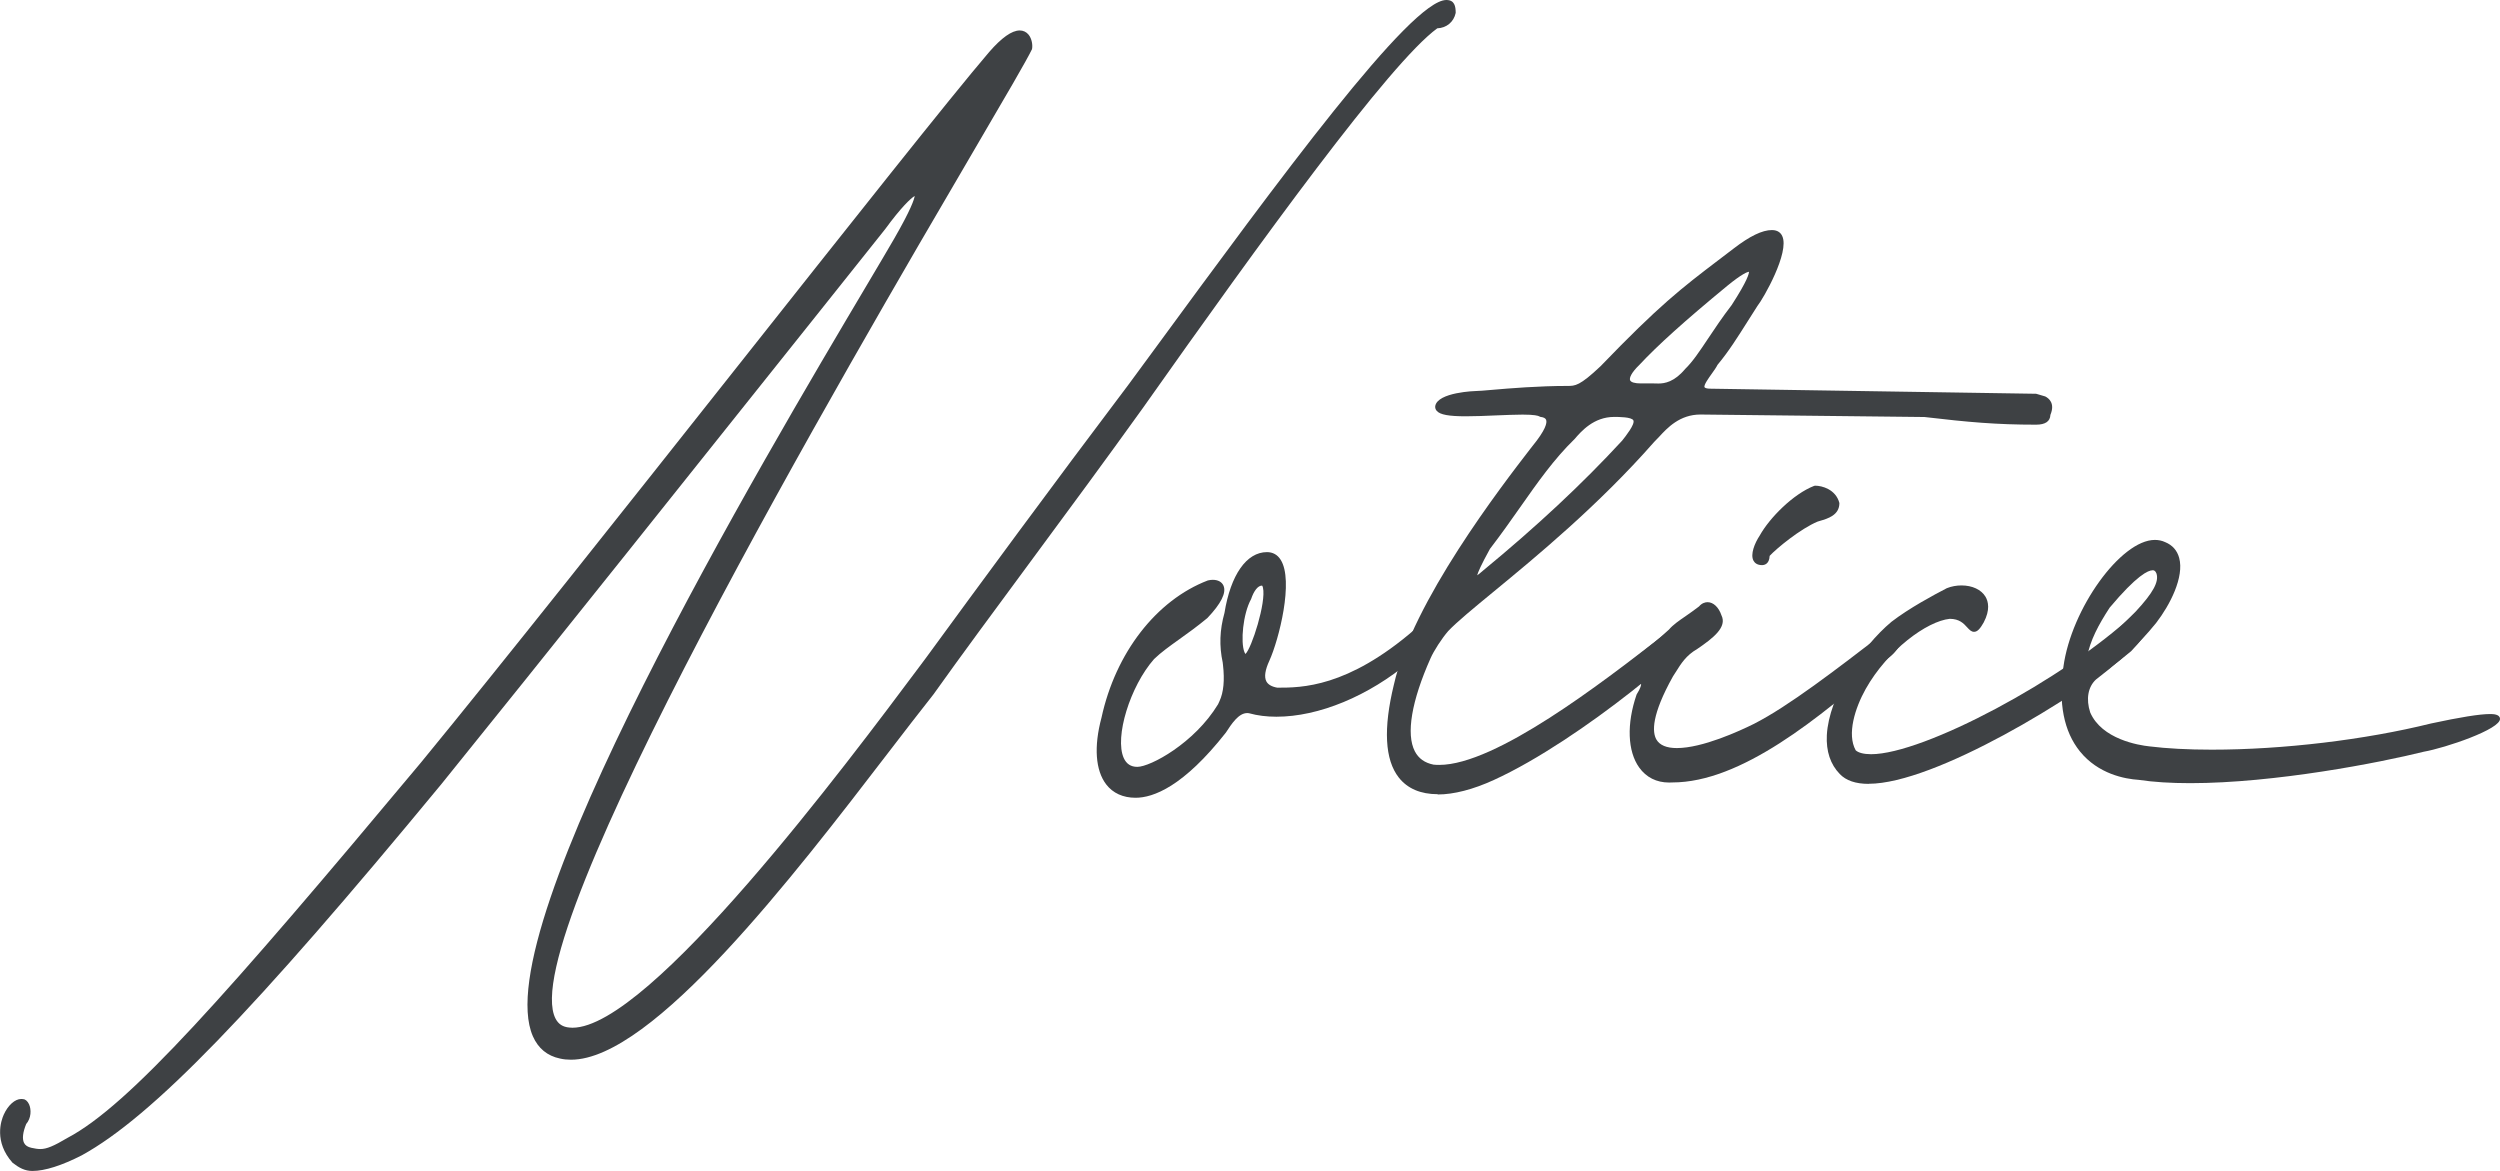
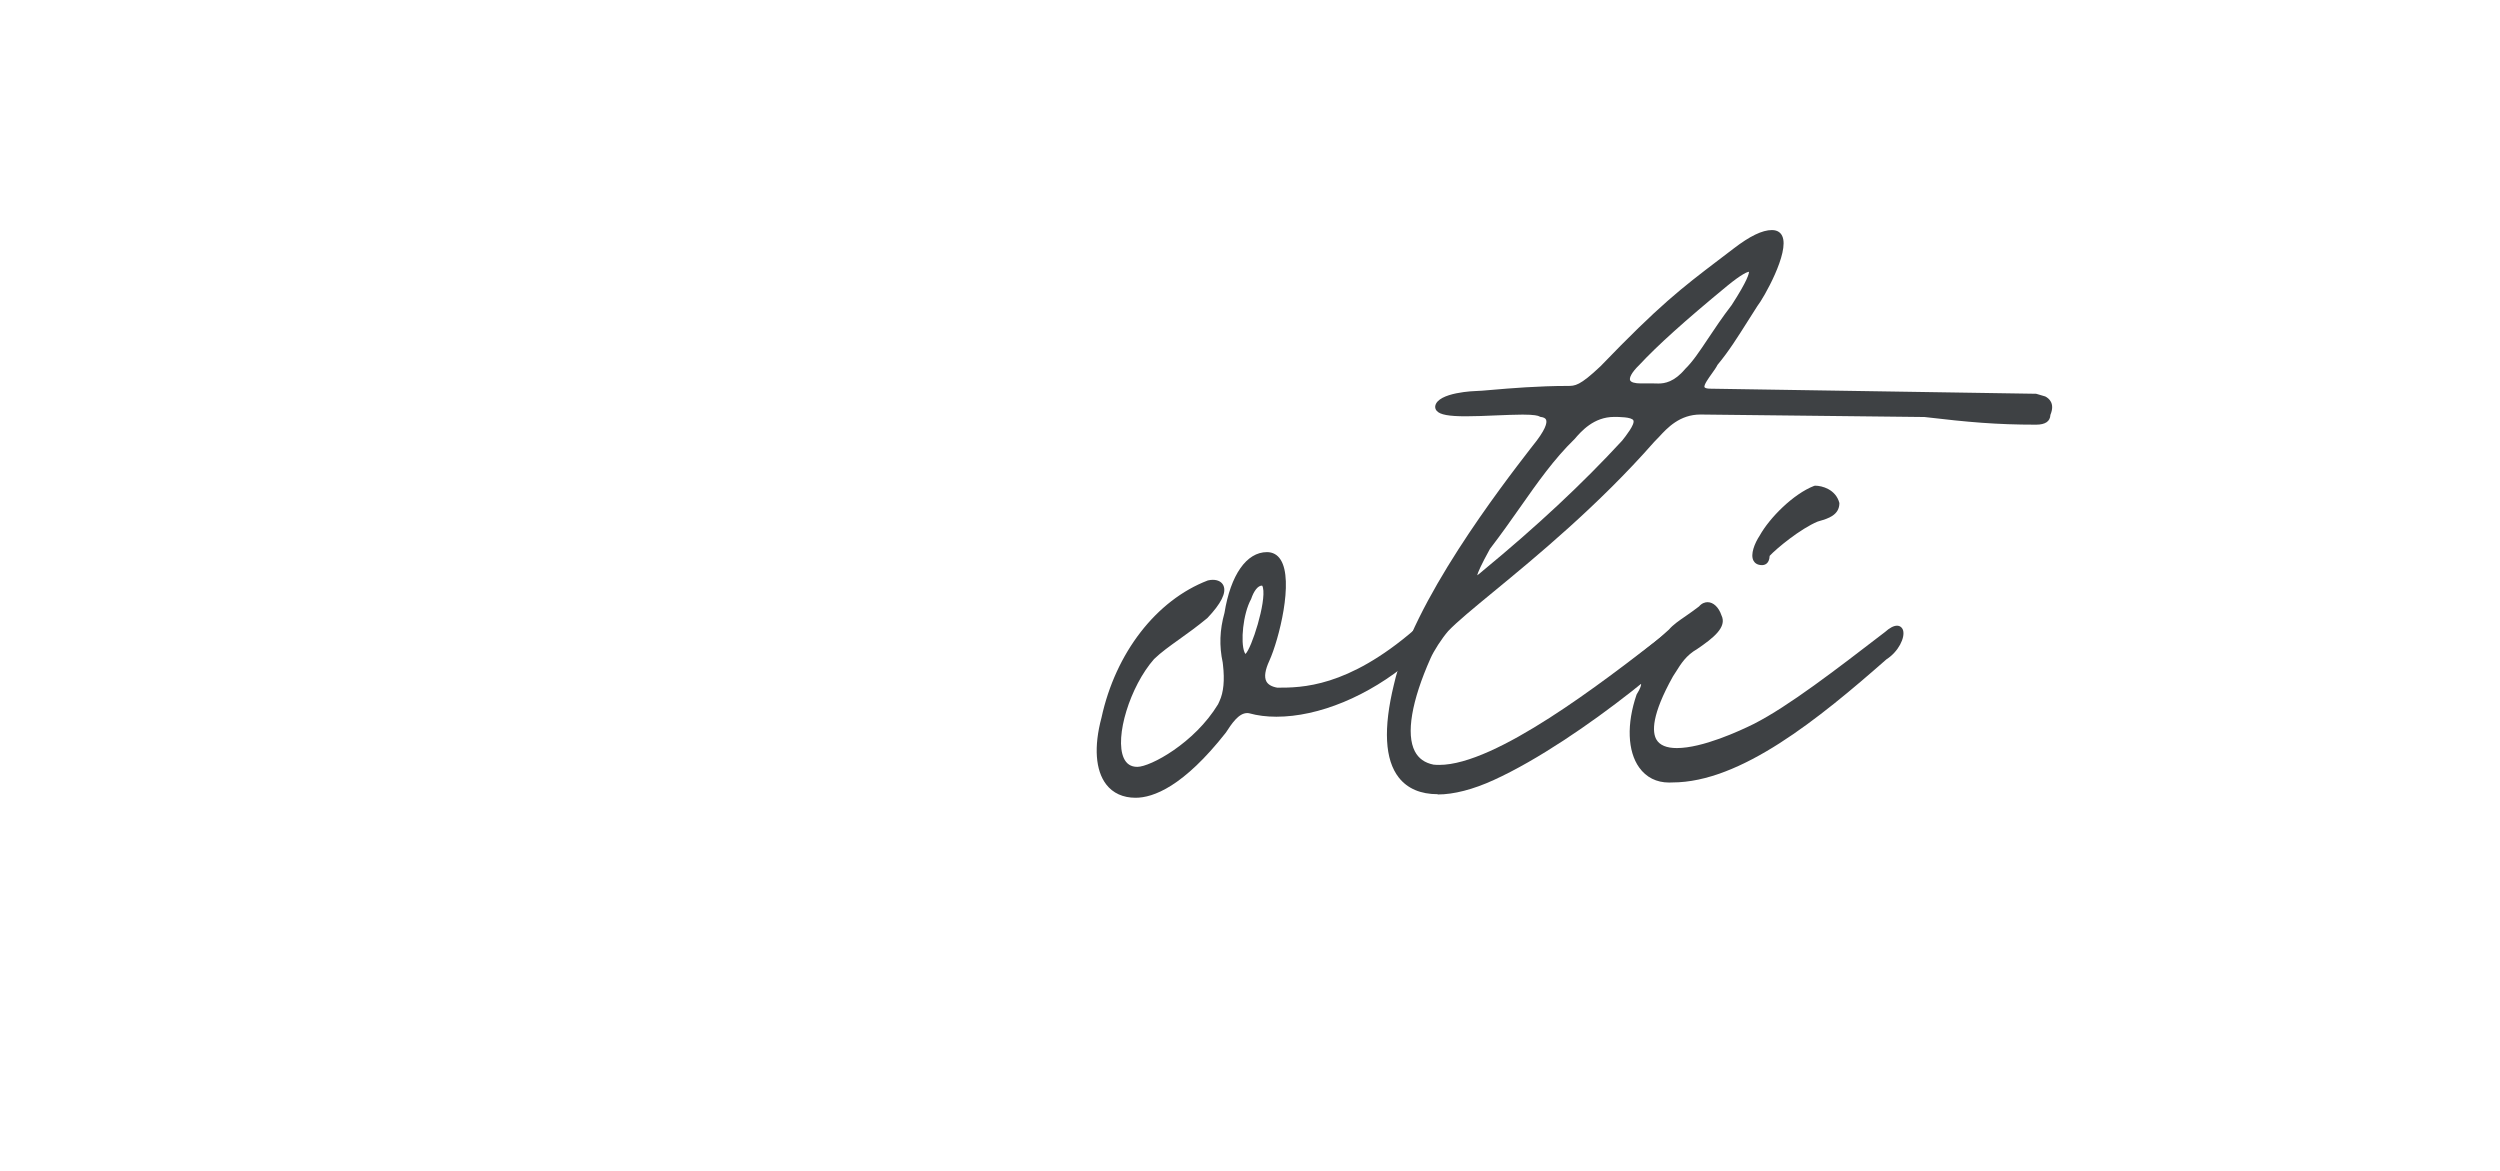
<svg xmlns="http://www.w3.org/2000/svg" id="_レイヤー_2" data-name="レイヤー 2" viewBox="0 0 280.69 131.47">
  <defs>
    <style>.cls-1 {
        fill: #3e4144;
      }</style>
  </defs>
  <g id="_デザイン" data-name="デザイン">
    <g>
-       <path class="cls-1" d="M3.64,131.47c-.86,0-1.49-.35-2.23-.92-2.11-2.37-1.29-4.73-.99-5.4.47-1.05,1.26-1.76,1.96-1.76.07,0,.14,0,.21.02,0,0,0,0,.01,0,.23,0,.49.21.66.57.27.6.25,1.56-.32,2.22-.37.9-.47,1.66-.24,2.12.14.28.41.46.82.55.41.09.71.14,1.01.14.7,0,1.48-.32,3.06-1.26,6.87-3.62,17.78-15.92,39.66-42.12,8.99-10.95,23.12-28.79,35.58-44.53,12.32-15.56,23.95-30.26,28.23-35.26,1.39-1.6,2.54-2.42,3.43-2.42.4,0,.75.17,1,.48.37.46.47,1.18.38,1.62-.61,1.27-2.92,5.22-6.43,11.21-14.18,24.21-51.83,88.52-47.06,97.65.32.61.82.93,1.55.99.12.01.23.02.34.02,8.67,0,30.78-29.59,39.1-40.73l.59-.79c5.7-7.8,14.27-19.47,22.76-30.71l2.72-3.7C143.67,20.06,158.39,0,162.39,0c.92,0,1.05.7,1.05,1.45-.22,1.03-1.04,1.69-2.07,1.73-5.35,3.91-19.71,23.74-33.06,42.64-4.09,5.7-8.42,11.57-12.61,17.24-4,5.42-7.79,10.54-10.9,14.91-1.5,1.89-3.25,4.17-5.11,6.59-10.52,13.71-26.41,34.42-35.58,34.42-.43,0-.84-.04-1.23-.13-1.43-.3-2.45-1.14-3.05-2.5-5.33-12.16,25.83-64.69,37.57-84.47,1.26-2.12,2.27-3.83,2.97-5.04,1.93-3.35,2.28-4.48,2.33-4.84-.42.24-1.54,1.29-3.32,3.73-1.68,2.11-4.25,5.33-7.38,9.26-11.95,14.99-31.95,40.08-42.43,53.03-21.19,25.68-32.51,37.36-40.38,41.69-2.25,1.15-4.16,1.76-5.55,1.76Z" />
      <path class="cls-1" d="M127.5,89.57c-1.41,0-2.55-.52-3.3-1.5-1.21-1.58-1.4-4.24-.53-7.49,1.58-7.28,6.15-13.19,11.94-15.41.22-.05.4-.07.56-.07.58,0,1.02.24,1.2.66.34.79-.27,2.01-1.81,3.63-1.16.96-2.22,1.72-3.16,2.39-1.09.78-2.04,1.46-2.82,2.21-2.7,3.06-4.46,8.79-3.41,11.12.3.66.8.99,1.52.99,1.47,0,6.42-2.66,9.07-7.03l.16-.35q.69-1.48.39-4.08l-.03-.26c-.4-1.86-.34-3.64.2-5.57.69-4.26,2.47-6.82,4.77-6.82.65,0,1.18.29,1.53.85,1.51,2.34-.2,9.01-1.26,11.34-.48,1.04-.6,1.82-.34,2.32.19.36.6.6,1.23.71,2.71,0,7.86,0,15.42-6.53,1.62-1.24,1.98-1.51,2.25-1.51.42,0,.58.19.65.35.25.58-.52,1.56-2.35,3.53-.46.5-.9.97-1.04,1.18-4.69,3.94-10.29,6.24-15.03,6.24-1.11,0-2.13-.13-3.03-.38-.07-.02-.17-.03-.25-.03-.97,0-1.76,1.22-2.4,2.2-4.76,6.05-8.14,7.31-10.14,7.31ZM141.68,65.75c-.44,0-.9.58-1.21,1.51-.92,1.66-1.2,4.84-.75,5.96.04.1.08.17.11.21.69-.62,2.35-5.8,1.97-7.45-.02-.09-.07-.24-.12-.24Z" />
-       <path class="cls-1" d="M161.43,89.17c-1.93,0-3.4-.63-4.38-1.87-1.57-2-1.75-5.51-.55-10.43,2.09-9.33,12.07-22.27,15.35-26.52.01-.02.08-.11.18-.23,1.53-1.87,1.69-2.66,1.56-2.99-.07-.17-.27-.28-.61-.32-.05,0-.09-.02-.13-.05-.14-.09-.59-.21-1.9-.21-.86,0-1.89.05-2.99.09-1.14.05-2.33.1-3.37.1-1.92,0-2.9-.18-3.27-.6-.14-.15-.2-.34-.18-.54.26-1.58,4.55-1.7,4.59-1.7.28,0,.91-.05,1.8-.13,1.96-.17,5.23-.44,8.46-.44.86,0,1.37,0,3.71-2.21,6.6-6.85,9.09-8.76,13.23-11.91l1.72-1.31c1.81-1.39,3.21-2.07,4.29-2.07.7,0,1.02.36,1.16.67.86,1.82-2.12,7.03-2.79,7.86-.36.55-.72,1.13-1.08,1.7-1.1,1.74-2.13,3.39-3.4,4.91-.12.26-.38.62-.65,1-.34.48-.92,1.27-.8,1.51.04.07.23.16.66.16l36.57.57,1.02.3c.39.2,1.13.75.58,2.07-.03.73-.57,1.1-1.61,1.1-4.46,0-7.59-.28-12.53-.86l-25.15-.28c-2.33,0-3.72,1.5-4.64,2.5-.21.23-.4.43-.56.58-6.26,7.13-13.33,12.95-18.01,16.8-2.31,1.9-4.14,3.41-5.11,4.43-.72.83-1.63,2.24-1.99,3.07-2.13,4.79-2.76,8.5-1.76,10.43.42.81,1.11,1.3,2.1,1.5.19.02.41.03.64.03,6.36,0,18.34-9.28,24.77-14.26,1.08-.84,2.01-1.55,2.71-2.08.47-.43,1.05-.7,1.53-.7.29,0,.53.1.67.28.1.13.21.36.13.73-.21,1.64-13.85,13.24-23.67,17.72-2.33,1.07-4.51,1.63-6.31,1.63h0ZM181.23,46.81c-2.29,0-3.69,1.61-4.44,2.48-2.31,2.25-4.16,4.88-6.11,7.66-1.06,1.51-2.16,3.07-3.39,4.67-1.01,1.82-1.34,2.62-1.44,2.97.13-.08.33-.23.63-.5,6.06-4.99,11.18-9.77,15.65-14.62.39-.49,1.46-1.84,1.26-2.27-.19-.39-1.67-.39-2.16-.39ZM196.37,30.51c-.17.02-.75.2-2.45,1.59-4.78,3.94-7.82,6.68-9.86,8.87-.92.89-1.14,1.47-1.04,1.72.09.23.53.36,1.19.36h1.49s.39.01.5.01c.7,0,1.78-.17,3-1.63.84-.81,1.6-1.95,2.56-3.39.75-1.12,1.59-2.39,2.66-3.78,1.82-2.81,1.96-3.57,1.95-3.76Z" />
+       <path class="cls-1" d="M161.43,89.17c-1.93,0-3.4-.63-4.38-1.87-1.57-2-1.75-5.51-.55-10.43,2.09-9.33,12.07-22.27,15.35-26.52.01-.02.08-.11.18-.23,1.53-1.87,1.69-2.66,1.56-2.99-.07-.17-.27-.28-.61-.32-.05,0-.09-.02-.13-.05-.14-.09-.59-.21-1.9-.21-.86,0-1.89.05-2.99.09-1.14.05-2.33.1-3.37.1-1.92,0-2.9-.18-3.27-.6-.14-.15-.2-.34-.18-.54.26-1.58,4.55-1.7,4.59-1.7.28,0,.91-.05,1.8-.13,1.96-.17,5.23-.44,8.46-.44.86,0,1.37,0,3.71-2.21,6.6-6.85,9.09-8.76,13.23-11.91l1.72-1.31c1.81-1.39,3.21-2.07,4.29-2.07.7,0,1.02.36,1.16.67.86,1.82-2.12,7.03-2.79,7.86-.36.55-.72,1.13-1.08,1.7-1.1,1.74-2.13,3.39-3.4,4.91-.12.26-.38.62-.65,1-.34.48-.92,1.27-.8,1.51.04.07.23.16.66.16l36.57.57,1.02.3c.39.2,1.13.75.58,2.07-.03.73-.57,1.1-1.61,1.1-4.46,0-7.59-.28-12.53-.86l-25.15-.28c-2.33,0-3.72,1.5-4.64,2.5-.21.23-.4.43-.56.58-6.26,7.13-13.33,12.95-18.01,16.8-2.31,1.9-4.14,3.41-5.11,4.43-.72.83-1.63,2.24-1.99,3.07-2.13,4.79-2.76,8.5-1.76,10.43.42.81,1.11,1.3,2.1,1.5.19.02.41.03.64.03,6.36,0,18.34-9.28,24.77-14.26,1.08-.84,2.01-1.55,2.71-2.08.47-.43,1.05-.7,1.53-.7.29,0,.53.1.67.28.1.13.21.36.13.73-.21,1.64-13.85,13.24-23.67,17.72-2.33,1.07-4.51,1.63-6.31,1.63h0M181.23,46.81c-2.29,0-3.69,1.61-4.44,2.48-2.31,2.25-4.16,4.88-6.11,7.66-1.06,1.51-2.16,3.07-3.39,4.67-1.01,1.82-1.34,2.62-1.44,2.97.13-.08.33-.23.63-.5,6.06-4.99,11.18-9.77,15.65-14.62.39-.49,1.46-1.84,1.26-2.27-.19-.39-1.67-.39-2.16-.39ZM196.37,30.51c-.17.02-.75.2-2.45,1.59-4.78,3.94-7.82,6.68-9.86,8.87-.92.89-1.14,1.47-1.04,1.72.09.23.53.36,1.19.36h1.49s.39.01.5.01c.7,0,1.78-.17,3-1.63.84-.81,1.6-1.95,2.56-3.39.75-1.12,1.59-2.39,2.66-3.78,1.82-2.81,1.96-3.57,1.95-3.76Z" />
      <path class="cls-1" d="M187.4,87.86c-1.41,0-2.57-.58-3.36-1.69-1.31-1.83-1.42-4.9-.29-8.19.46-.73.54-1.12.5-1.2-.16.02-.6.11-1.77.88-.09.16-.41.36-1.53.71-.09.04-.2.06-.31.06-.34,0-.61-.21-.7-.54-.12-.45.11-1.19,1.15-1.79,1.36-1.36,2.3-2.1,3.29-2.88.85-.67,1.72-1.36,3-2.53.47-.55,1.1-.98,1.9-1.53.44-.31.94-.65,1.48-1.07.33-.39.71-.48.96-.48.65,0,1.26.58,1.56,1.48.65,1.32-.92,2.55-2.73,3.78-1.23.71-1.8,1.62-2.4,2.58l-.32.5c-2.42,4.34-2.34,6.25-1.85,7.09.37.63,1.14.95,2.29.95,2.87,0,7.03-1.91,8.68-2.73,3.89-1.99,9.13-6.03,14.69-10.3.52-.47.98-.71,1.35-.71.33,0,.58.2.68.52.24.82-.51,2.39-1.87,3.26-7.59,6.67-16.36,13.82-24.04,13.82-.11,0-.24.01-.36.01ZM197.83,63.45c-.56,0-.83-.27-.95-.49-.39-.71.13-1.98.7-2.84,1.09-1.96,3.75-4.66,6.11-5.57.03-.01.07-.02.11-.02.76,0,2.32.41,2.72,1.95,0,1.35-1.27,1.74-2.21,2.01l-.23.07c-1.94.81-4.6,3-5.39,3.85-.04.94-.61,1.04-.86,1.04Z" />
-       <path class="cls-1" d="M209.81,88.01c-1.46,0-2.55-.37-3.25-1.11-1.05-1.08-1.54-2.55-1.45-4.36.23-4.37,3.87-9.9,7.26-12.73,1.97-1.52,4.74-3.01,6.21-3.77.53-.21,1.09-.31,1.65-.31,1.21,0,2.21.47,2.69,1.26.32.54.55,1.48-.2,2.9-.37.65-.68,1.05-1.08,1.05-.31,0-.52-.23-.77-.5-.39-.43-.87-.96-1.96-.96-2.55.26-6.97,3.49-9.44,7.88-1.2,2.15-2.12,5.08-1.12,6.88.29.27.89.44,1.73.44,5.89,0,21.62-8.38,29.52-15.73.54-.46,1.09-.72,1.53-.72.34,0,.6.16.72.43.33.78-.58,2.36-2.57,4.45-6.22,5.26-22.1,14.89-29.46,14.89Z" />
-       <path class="cls-1" d="M245.9,87.93c-2.17,0-4.11-.12-5.77-.37-1.57-.1-4.55-.66-6.6-3.19-1.81-2.24-2.44-5.43-1.86-9.49.88-6.53,6.45-14.26,10.27-14.26.41,0,.8.08,1.16.25.81.33,1.34.93,1.57,1.77.58,2.15-1.03,5.28-2.58,7.29-.82,1.01-2.51,3.1-6.77,6.37-.89.83-1.13,2.18-.64,3.69,1.3,3,5.42,3.68,6.65,3.81,1.92.24,4.33.37,6.99.37,7.99,0,17.2-1.1,24.62-2.94,3.24-.7,5.47-1.06,6.62-1.06.32,0,1.09,0,1.13.52.1,1.18-6.16,3.29-8.56,3.71-4.9,1.22-16.72,3.53-26.23,3.53ZM241.68,64.03c-.49,0-1.76.55-4.82,4.2-1.26,1.94-2.18,3.65-2.55,5.6,0,.04,0,.08,0,.1.06-.02.15-.06.31-.14l5.15-5.11c1.97-2.12,2.65-3.36,2.35-4.29-.12-.32-.29-.37-.45-.37Z" />
    </g>
  </g>
</svg>